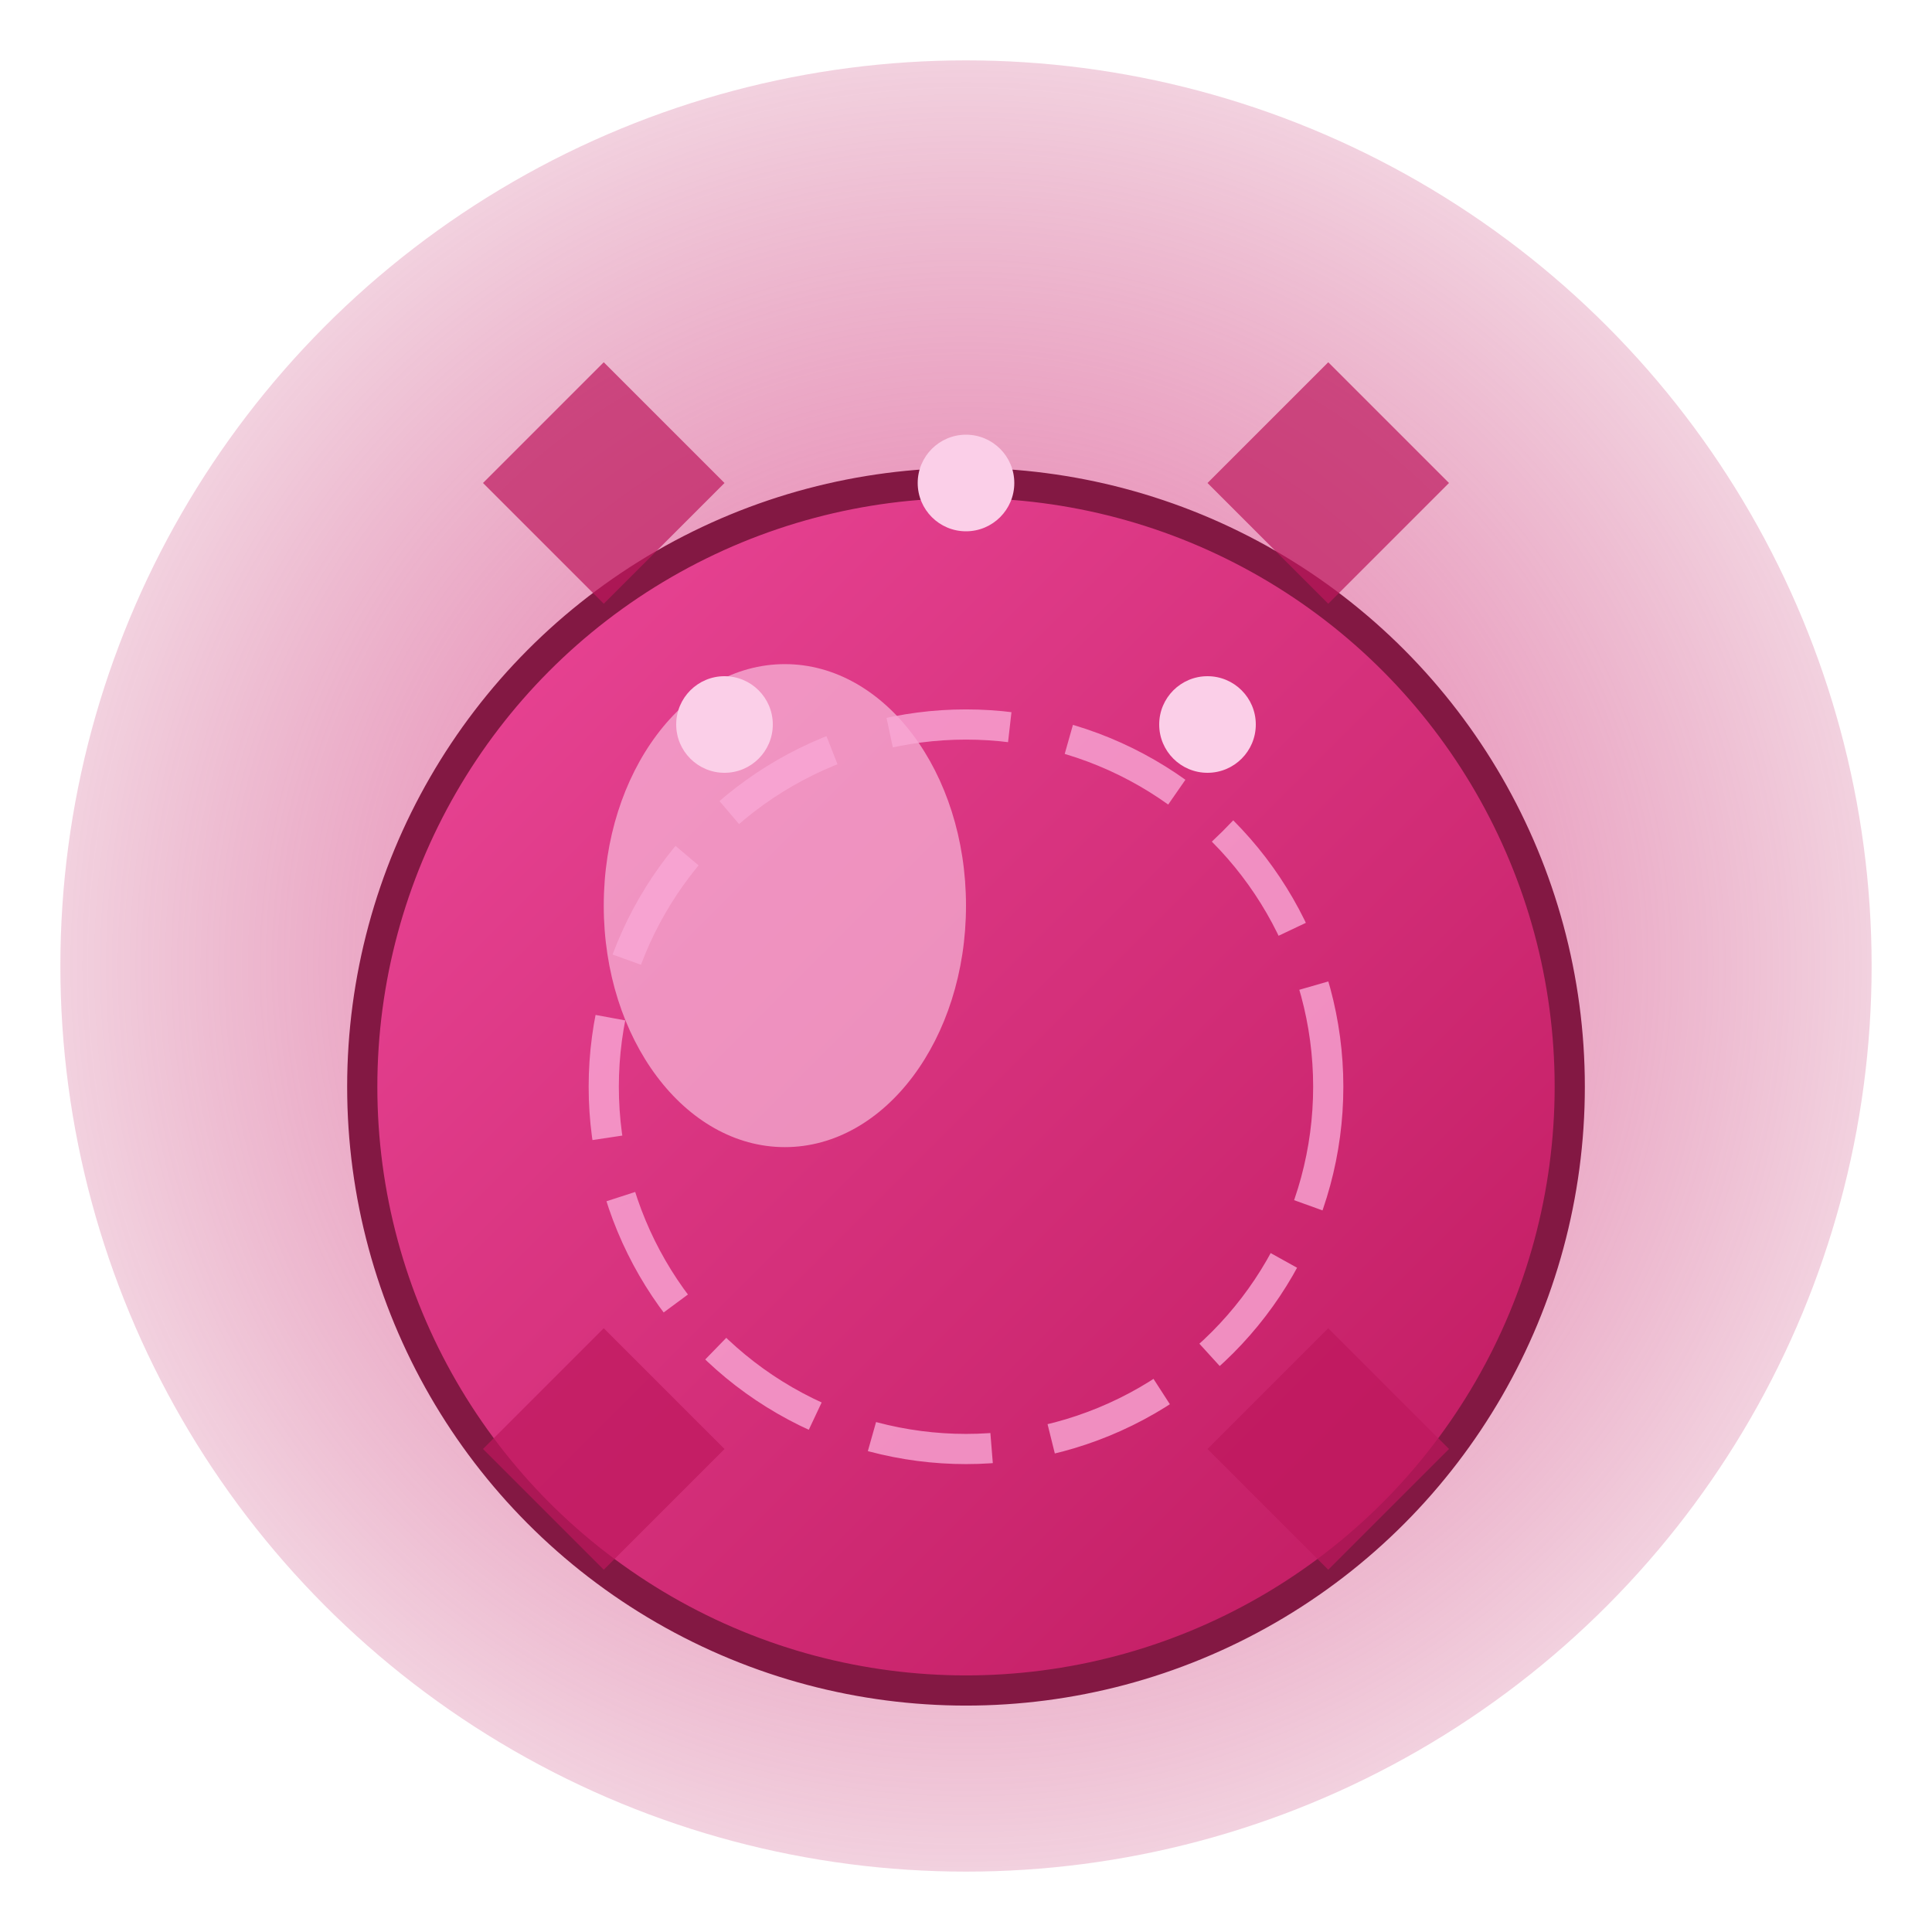
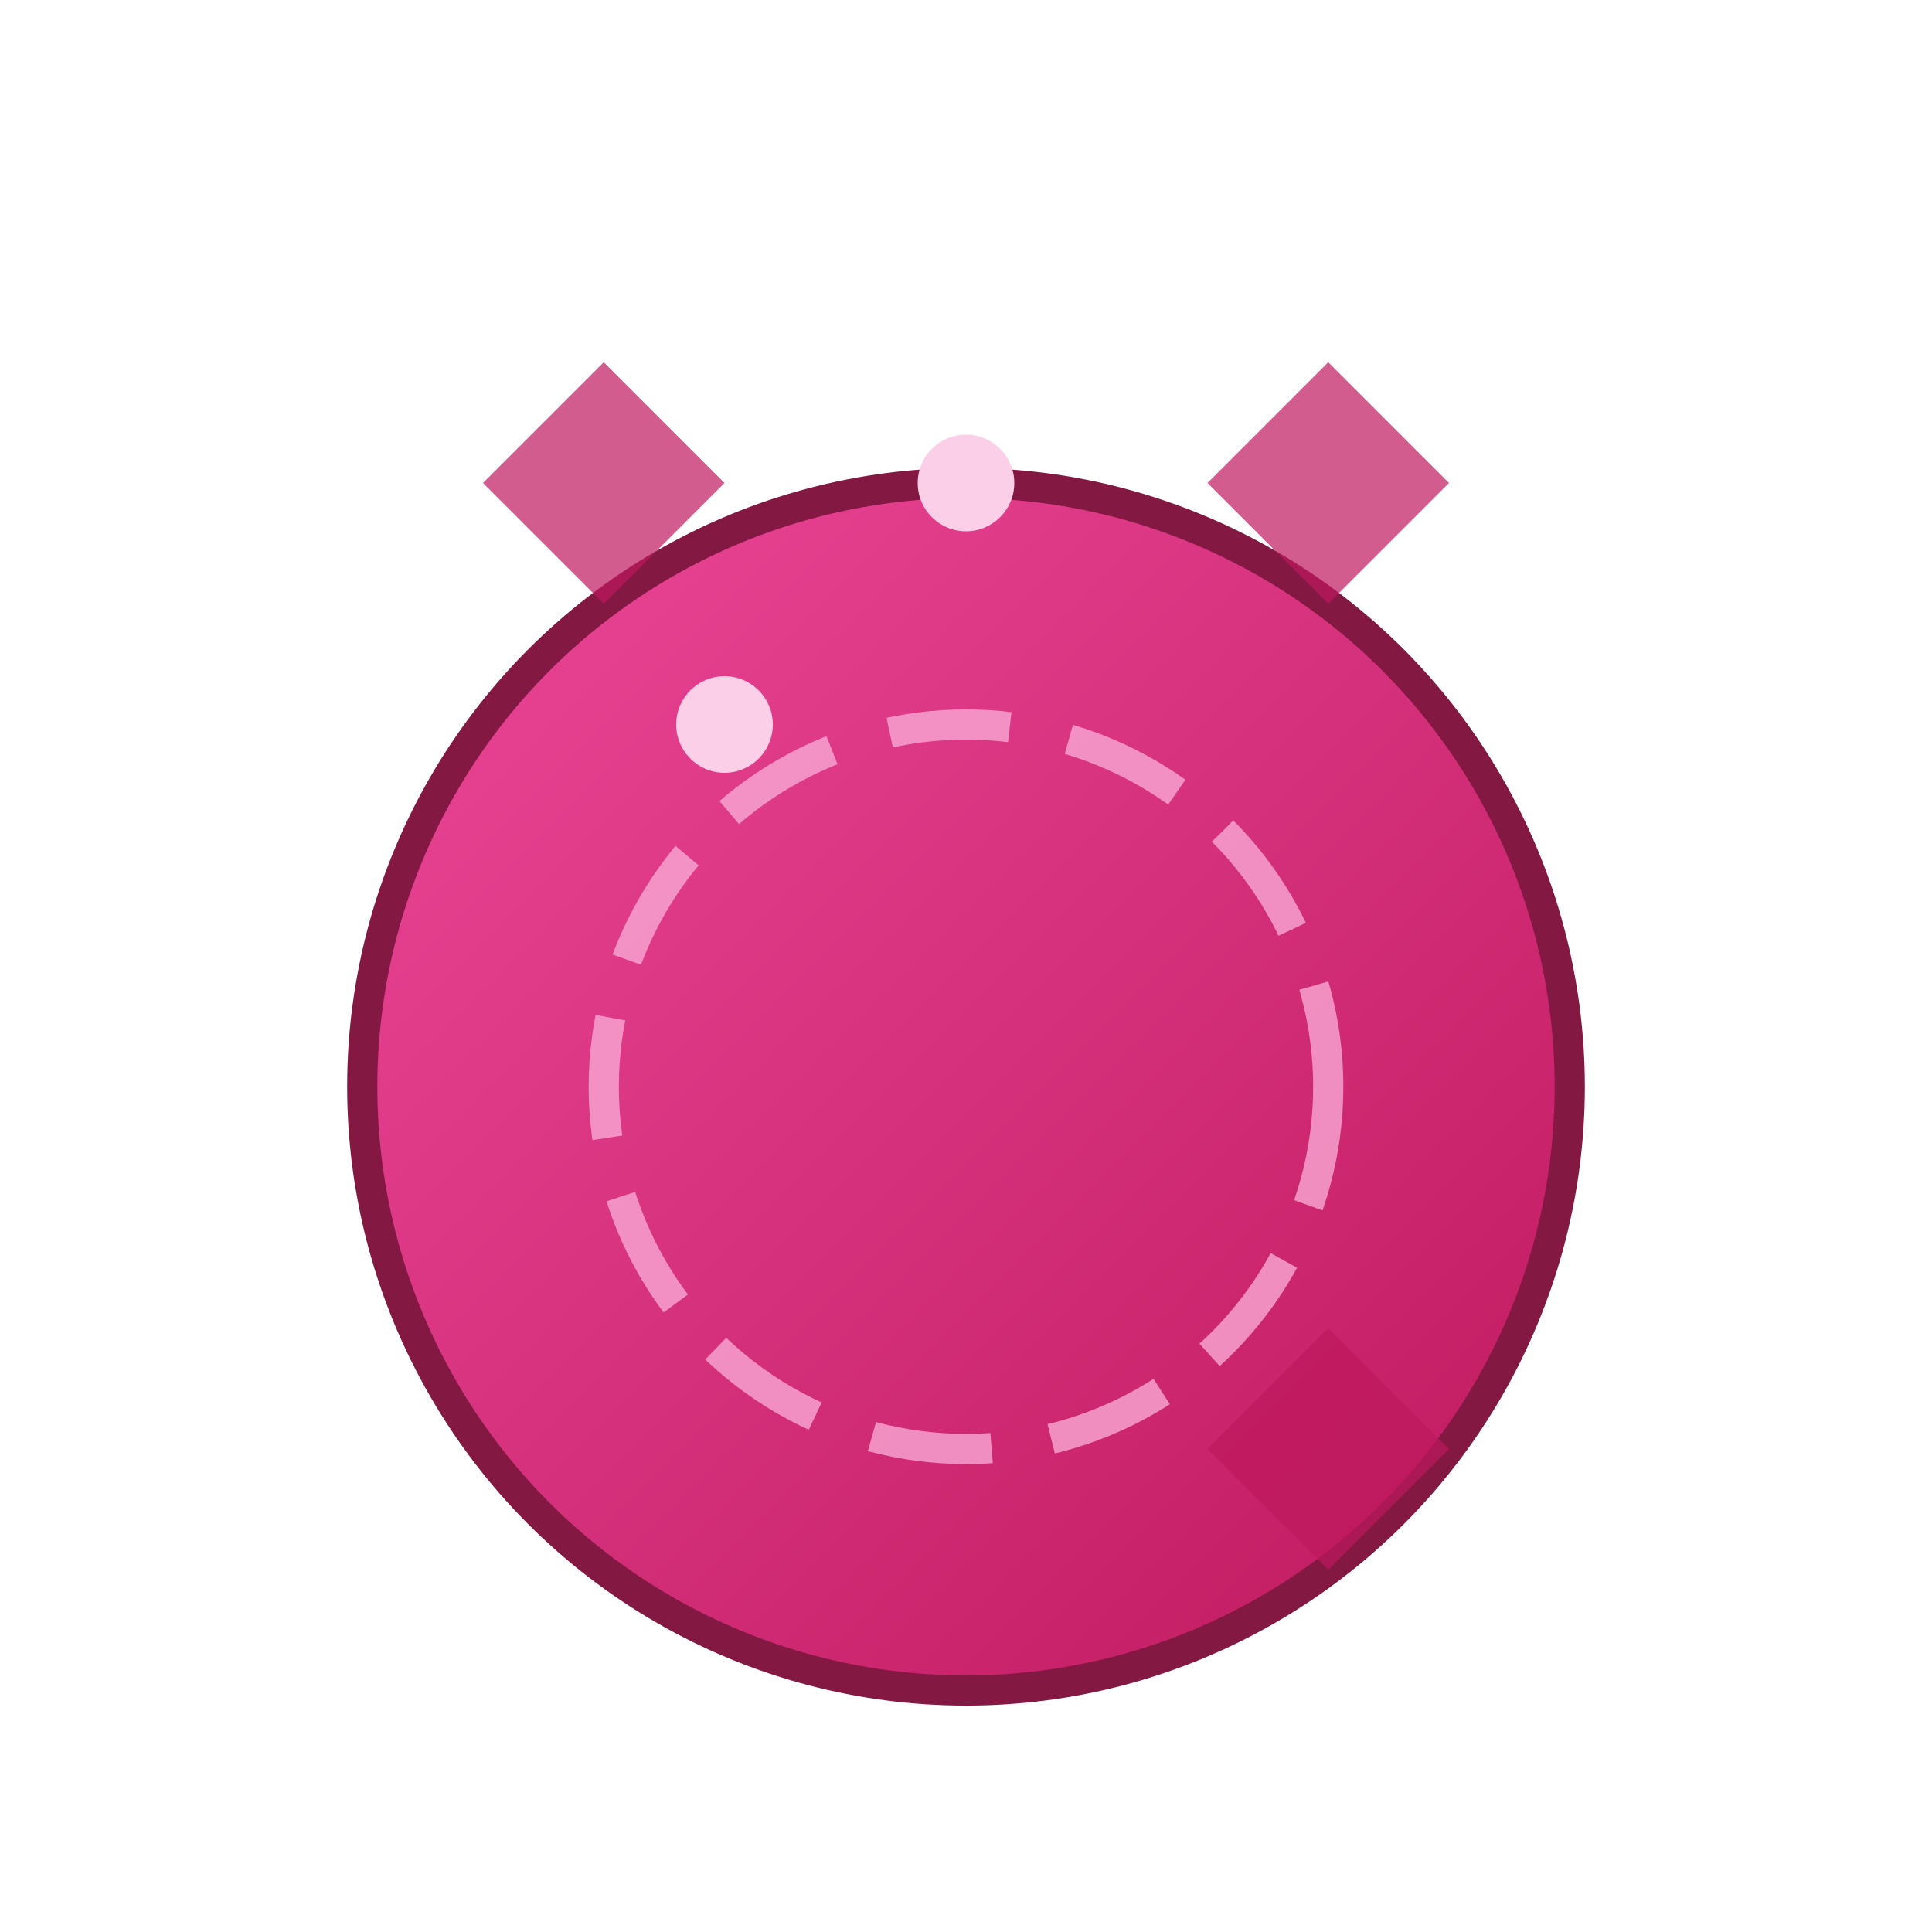
<svg xmlns="http://www.w3.org/2000/svg" viewBox="0 0 32 32" width="32" height="32">
  <defs>
    <linearGradient id="crystalGrad" x1="0%" y1="0%" x2="100%" y2="100%">
      <stop offset="0%" style="stop-color:#EC4899;stop-opacity:1" />
      <stop offset="100%" style="stop-color:#BE185D;stop-opacity:1" />
    </linearGradient>
    <radialGradient id="glowGrad" cx="50%" cy="50%" r="50%">
      <stop offset="0%" style="stop-color:#EC4899;stop-opacity:0.8" />
      <stop offset="100%" style="stop-color:#BE185D;stop-opacity:0.2" />
    </radialGradient>
  </defs>
-   <circle cx="16" cy="16" r="15" fill="url(#glowGrad)" />
  <circle cx="16" cy="18" r="10" fill="url(#crystalGrad)" stroke="#831843" stroke-width="0.5" />
-   <ellipse cx="13" cy="15" rx="3" ry="4" fill="#FBCFE8" opacity="0.6" />
  <path d="M 8 8 L 10 6 L 12 8 L 10 10 Z" fill="#BE185D" opacity="0.7" />
  <path d="M 24 8 L 22 6 L 20 8 L 22 10 Z" fill="#BE185D" opacity="0.7" />
-   <path d="M 8 24 L 10 26 L 12 24 L 10 22 Z" fill="#BE185D" opacity="0.7" />
  <path d="M 24 24 L 22 26 L 20 24 L 22 22 Z" fill="#BE185D" opacity="0.7" />
  <circle cx="16" cy="18" r="6" fill="none" stroke="#F9A8D4" stroke-width="0.5" opacity="0.8" stroke-dasharray="2,1" />
  <circle cx="12" cy="12" r="0.8" fill="#FBCFE8" />
-   <circle cx="20" cy="12" r="0.8" fill="#FBCFE8" />
  <circle cx="16" cy="8" r="0.8" fill="#FBCFE8" />
</svg>